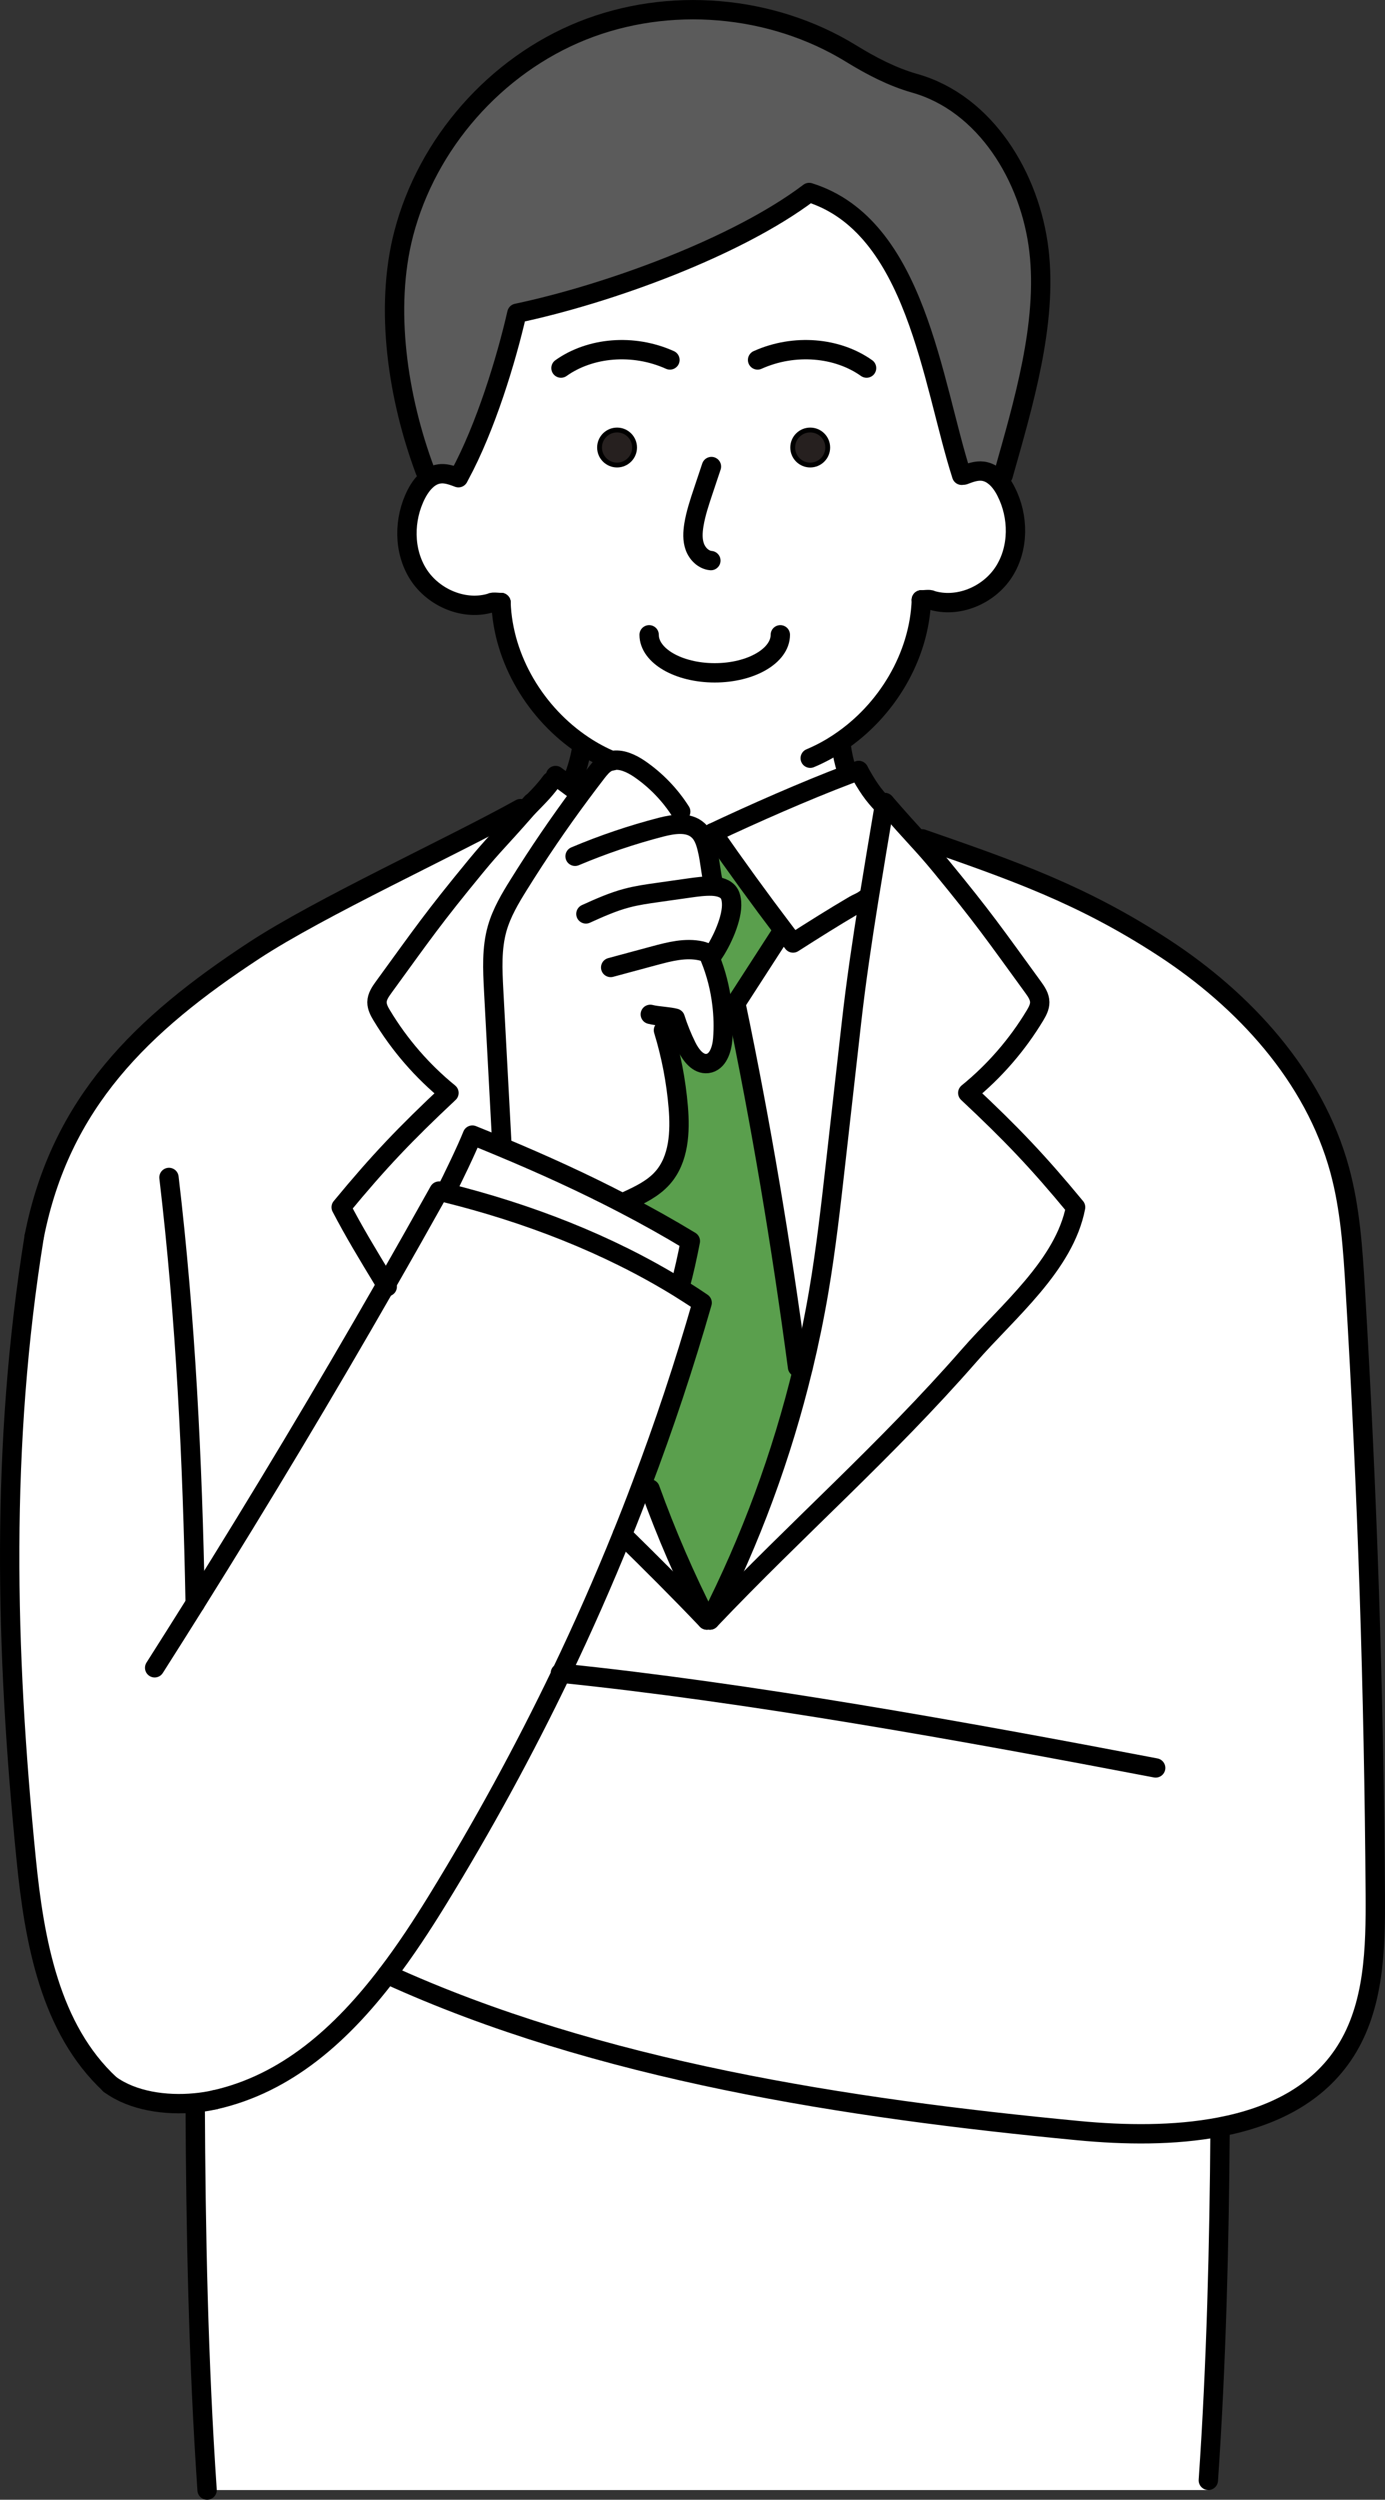
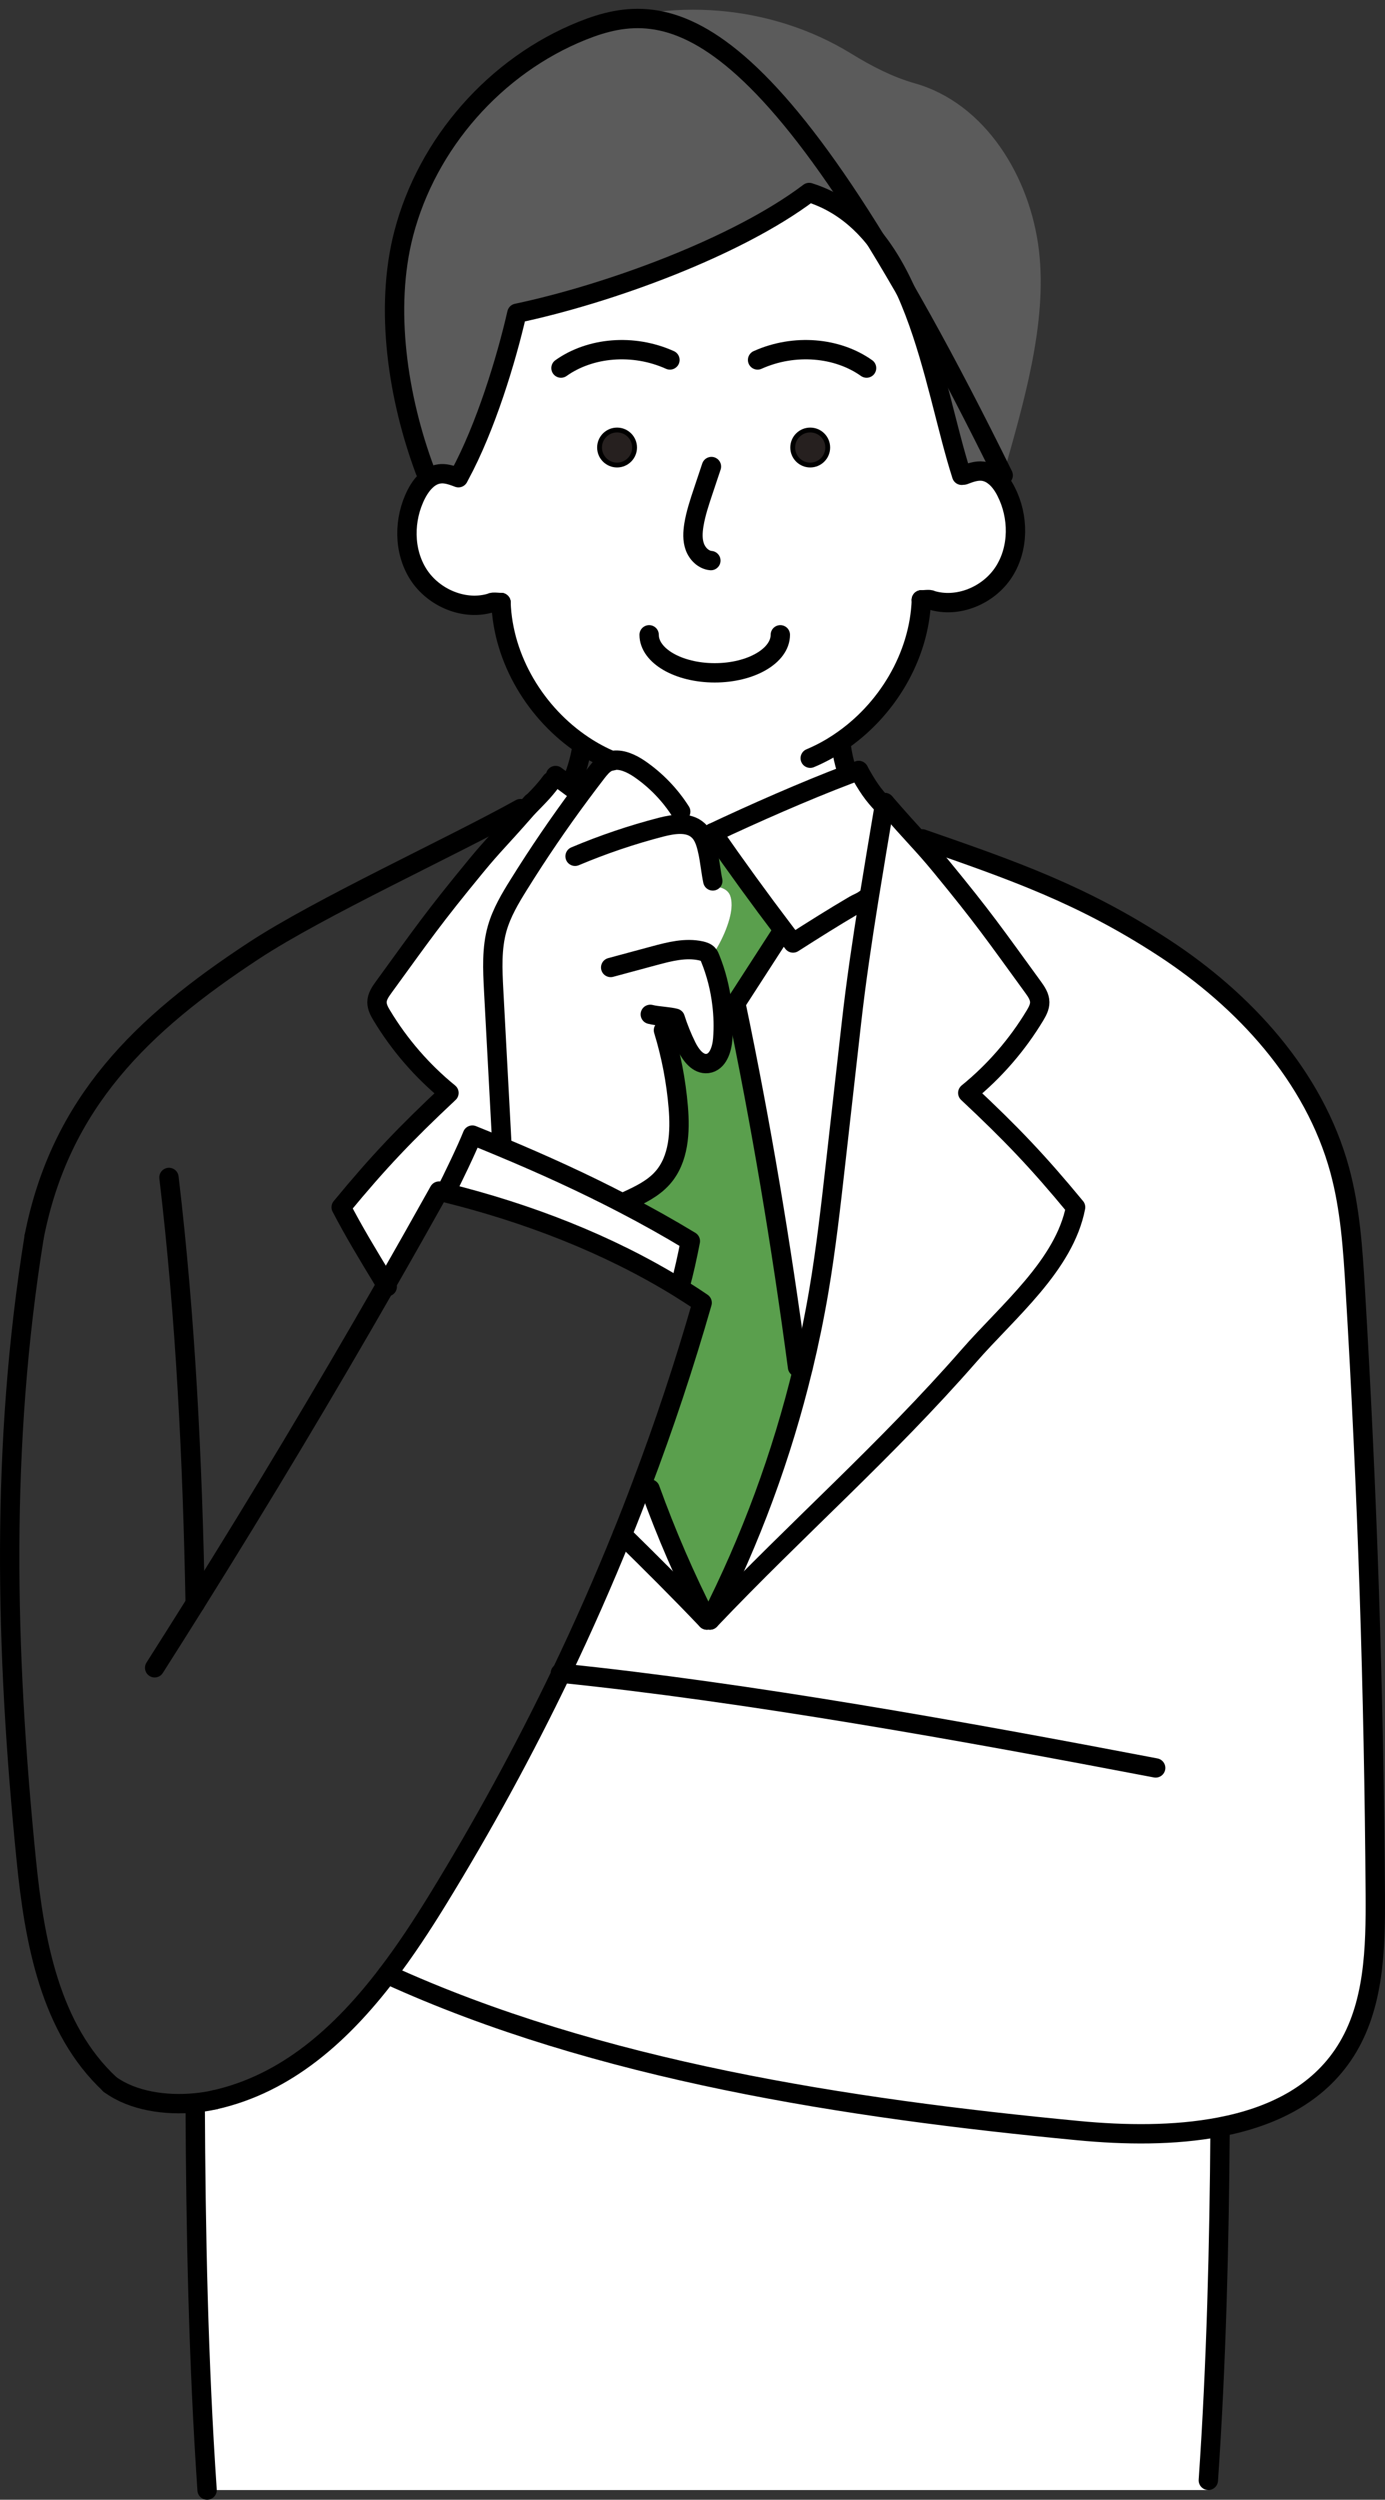
<svg xmlns="http://www.w3.org/2000/svg" id="_レイヤー_2" data-name="レイヤー 2" viewBox="0 0 286.31 516.68">
  <rect x="0" y="0" width="286.31" height="516.68" fill="#333333" stroke="none" />
  <defs>
    <style>
      .cls-1 {
        stroke-linecap: round;
        stroke-linejoin: round;
        stroke-width: 4px;
      }

      .cls-1, .cls-2 {
        fill: none;
        stroke: #000;
      }

      .cls-3 {
        fill: #5a9f4d;
      }

      .cls-4 {
        fill: #5b5b5b;
      }

      .cls-5 {
        fill: #26201f;
      }

      .cls-6 {
        fill: #fff;
      }

      .cls-2 {
        stroke-miterlimit: 10;
      }
    </style>
  </defs>
  <g id="_レイヤー_2-2" data-name="レイヤー 2">
    <g>
      <g>
        <path class="cls-6" d="M108.29,167.81c.27-.3.54-.62.83-.95,1.57-1.6,3.32-3.29,4.83-5.37l.9-1.19c.89.67,1.79,1.33,2.69,2,.79.58,1.57,1.17,2.36,1.75l.09.07c-4.49,6.05-8.73,12.27-12.71,18.67-1.8,2.88-3.57,5.85-4.5,9.12-1.17,4.12-.95,8.49-.73,12.77.57,10.55,1.13,21.09,1.69,31.63l-.29.69c-1.93-.81-3.86-1.6-5.8-2.38-1.09,2.78-4.19,9.24-5.58,11.89h0c-.44-.11-.87-.21-1.31-.32-3.61,6.47-7.26,12.93-10.95,19.36-4.02-6.61-6.63-10.94-9.28-16.02,7.83-9.49,13.3-15.21,22.28-23.63-5.49-4.47-10.2-9.9-13.86-15.97-.52-.85-1.03-1.78-1.02-2.78.01-1.17.73-2.2,1.42-3.15,8.21-11.29,10.17-14.21,19.04-25,3.55-4.31,4.92-5.51,9.9-11.19Z" />
        <path class="cls-6" d="M106.85,64.75c18.95-4,45.53-13.69,60.42-24.96,22.15,6.91,25.38,39.3,31.53,58.45l.48-.05c1.25-.48,2.57-.96,3.9-.8.82.11,1.57.44,2.22.93,1.1.81,1.96,2.03,2.58,3.27,2.64,5.16,2.68,11.73-.45,16.6-3.13,4.88-9.57,7.59-15.09,5.83-.07-.21-1.77-.02-1.97-.03h0s-.02,0,0,0c-.41,11.72-7.19,22.97-16.98,29.49l.39.57c.23,1.78.62,3.54,1.16,5.22l.31.81c-8.99,3.41-19.64,8.11-28.01,12.06l-2.22.46c-.22-.36-.48-.68-.8-.97-1.01-.93-2.31-1.25-3.7-1.26l.1-2.61c-2.2-3.47-5.11-6.49-8.5-8.82-1.7-1.16-3.85-2.16-5.76-1.72-2.04-.86-3.99-1.91-5.84-3.14-9.82-6.51-16.64-17.78-17.05-29.54t0-.01h0c-.21.02-1.89-.16-1.97.05-5.52,1.75-11.95-.96-15.09-5.83-3.13-4.88-3.08-11.45-.45-16.61.69-1.35,1.67-2.7,2.92-3.5.57-.36,1.19-.61,1.88-.69.91-.12,1.8.07,2.68.35l1.49-.06c5.36-9.89,9.61-23.83,11.82-33.49ZM131.18,92.5c0-2-1.62-3.62-3.62-3.62s-3.62,1.62-3.62,3.62,1.62,3.62,3.62,3.62,3.62-1.62,3.62-3.62ZM171.11,92.5c0-2-1.62-3.62-3.62-3.62s-3.62,1.62-3.62,3.62,1.62,3.62,3.62,3.62,3.62-1.62,3.62-3.62Z" />
        <path class="cls-6" d="M129.1,248.89c4.6,2.39,9.14,4.93,13.61,7.64-.6,3.11-1.31,6.37-2.15,9.42l-.15.24c-14.74-9.1-31.57-15.53-48.34-19.67h0c1.39-2.66,4.49-9.12,5.58-11.9,1.94.78,3.87,1.57,5.8,2.38,8.73,3.64,17.3,7.53,25.65,11.89Z" />
        <path class="cls-3" d="M161.18,193.32c-3.03,4.68-6.05,9.36-9.07,14.04l-2.87.2c-.38-3.23-1.19-6.42-2.41-9.44-.1-.23-.19-.48-.33-.69l.85-.14c1.83-2.6,4.12-7.58,3.88-10.76-.05-.62-.15-1.26-.47-1.8-.68-1.14-2.16-1.5-3.49-1.57l.08-1.08c-.33-1.52-.65-4.33-.98-5.84-.27-1.26-.58-2.58-1.25-3.64l2.22-.46c4.79,6.9,9.73,13.71,14.83,20.43l-.99.75Z" />
        <path class="cls-4" d="M167.27,39.79c-14.89,11.27-41.47,20.96-60.42,24.96-2.21,9.66-6.46,23.6-11.82,33.49l-1.49.06c-.88-.28-1.77-.47-2.68-.35-.69.08-1.31.33-1.88.69l-1.09-1.28c-5.62-15.01-8.47-33.57-4.43-49.09,4.86-18.67,18.96-34.7,36.86-41.9,17.91-7.2,39.18-5.4,55.62,4.7,4.15,2.55,8.48,4.82,13.16,6.15,14.64,4.14,23.89,19.42,25.67,34.53,1.79,15.1-3.26,31.85-7.39,46.49l-1.98.08c-.65-.49-1.4-.82-2.22-.93-1.33-.16-2.65.32-3.9.8l-.48.05c-6.15-19.15-9.38-51.54-31.53-58.45Z" />
        <path class="cls-6" d="M126.46,157.22c1.91-.44,4.06.56,5.76,1.72,3.39,2.33,6.3,5.35,8.5,8.82l-.1,2.61c1.39.01,2.69.33,3.7,1.26.32.29.58.61.8.97.67,1.06.98,2.38,1.25,3.64.33,1.51.65,4.32.98,5.84l-.08,1.08c1.33.07,2.81.43,3.49,1.57.32.54.42,1.18.47,1.8.24,3.18-2.05,8.16-3.88,10.76l-.85.14c.14.21.23.46.33.69,1.22,3.02,2.03,6.21,2.41,9.44.29,2.37.35,4.77.17,7.15-.16,2.17-1,4.83-3.15,5.11-1.96.24-3.43-1.72-4.31-3.49-.94-1.9-1.73-3.86-2.37-5.87-.59-.16-1.39-.26-2.22-.36l-.21,2.84c1.58,5.17,2.61,10.51,3.06,15.9.43,5.12.16,10.79-3.25,14.63-2,2.26-4.82,3.58-7.56,4.84l-.3.58c-8.35-4.36-16.92-8.25-25.65-11.89l.29-.69c-.56-10.54-1.12-21.08-1.69-31.63-.22-4.28-.44-8.65.73-12.77.93-3.27,2.7-6.24,4.5-9.12,3.98-6.4,8.22-12.62,12.71-18.67,1.09-1.47,2.19-2.93,3.31-4.38.64-.83,1.32-1.68,2.24-2.17.3-.16.6-.27.92-.35Z" />
        <path class="cls-6" d="M90.46,392.68c9.34-15.22,17.87-30.84,25.55-46.84,4.51-9.41,8.72-18.95,12.63-28.63,5.81,5.71,11.64,11.5,17.48,17.64h.64c18.11-19.06,36.26-34.84,53.54-54.61,8.02-9.19,19.75-18.73,22.05-30.71-7.83-9.49-13.31-15.21-22.29-23.63,5.5-4.47,10.21-9.9,13.87-15.97.51-.85,1.02-1.78,1.01-2.78,0-1.17-.72-2.2-1.41-3.15-8.21-11.29-10.18-14.21-19.04-25-1.96-2.38-3.25-3.81-4.86-5.57l1.02-.04c18.91,6.57,33,11.49,49.78,22.41,16.78,10.92,31.24,26.69,36.51,46.01,2.18,8.01,2.73,16.36,3.22,24.64,2.49,41.63,3.86,83.33,4.14,125.03.07,11.18-.16,23.03-6.14,32.46-5.72,9.02-15.26,13.64-25.99,15.69-9.43,1.82-19.77,1.66-29.22.76-47.69-4.55-99.32-12.4-142.9-32.31,3.76-4.92,7.19-10.16,10.41-15.4Z" />
        <circle class="cls-5" cx="167.49" cy="92.5" r="3.62" />
        <path class="cls-3" d="M142.71,256.53c-4.47-2.71-9.01-5.25-13.61-7.64l.3-.58c2.74-1.26,5.56-2.58,7.56-4.84,3.41-3.84,3.68-9.51,3.25-14.63-.45-5.39-1.48-10.73-3.06-15.9l.21-2.84c.83.1,1.63.2,2.22.36.64,2.01,1.43,3.97,2.37,5.87.88,1.77,2.35,3.73,4.31,3.49,2.15-.28,2.99-2.94,3.15-5.11.18-2.38.12-4.78-.17-7.15l2.87-.2c5.23,25.03,9.38,49.85,12.76,75.22l1.1.27c-4.35,18-10.8,35.5-19.21,52h-.64c-4.47-8.77-8.39-17.83-11.73-27.09l-1.8-.68c4.7-12.39,8.89-25,12.56-37.81-1.55-1.06-3.13-2.08-4.74-3.08l.15-.24c.84-3.05,1.55-6.31,2.15-9.42Z" />
        <path class="cls-6" d="M134.39,307.76c3.34,9.26,7.26,18.32,11.73,27.09-5.84-6.14-11.67-11.93-17.48-17.64,1.36-3.36,2.68-6.74,3.95-10.13l1.8.68Z" />
        <path class="cls-6" d="M182.54,166.39l.28.05c-1.06,6.32-2.16,12.88-3.22,19.45l-.67-.11c-.93.7-1.66.9-2.3,1.28-4.44,2.61-8.37,5.09-12.69,7.85-.59-.78-1.19-1.56-1.77-2.34-5.1-6.72-10.04-13.53-14.83-20.43,8.37-3.95,19.02-8.65,28.01-12.06.73-.28,1.45-.55,2.16-.81,1.74,3.16,2.94,4.98,5.03,7.12Z" />
        <path class="cls-6" d="M179.6,185.89c-1.38,8.6-2.66,17.24-3.58,25.45-1.09,9.7-2.19,19.4-3.28,29.1-1,8.84-1.99,17.69-3.48,26.46-.91,5.35-2.01,10.67-3.28,15.95h-.01l-1.1-.27c-3.38-25.37-7.53-50.19-12.76-75.22,3.02-4.68,6.04-9.36,9.07-14.04l.99-.75c.58.78,1.18,1.56,1.77,2.34,4.32-2.76,8.25-5.24,12.69-7.85.64-.38,1.37-.58,2.3-1.28l.67.11Z" />
        <circle class="cls-5" cx="127.56" cy="92.5" r="3.62" />
-         <path class="cls-6" d="M98.39,179c-8.87,10.79-10.83,13.71-19.04,25-.69.95-1.41,1.98-1.42,3.15,0,1,.5,1.93,1.02,2.78,3.66,6.07,8.37,11.5,13.86,15.97-8.98,8.42-14.45,14.14-22.28,23.63,2.65,5.08,5.26,9.41,9.28,16.02,3.69-6.43,7.34-12.89,10.95-19.36.44.11.87.21,1.31.33,16.77,4.14,33.6,10.57,48.34,19.67,1.61,1,3.19,2.02,4.74,3.08-3.67,12.81-7.86,25.42-12.56,37.81-1.27,3.39-2.59,6.77-3.95,10.13-3.91,9.68-8.12,19.22-12.63,28.63-7.68,16-16.21,31.62-25.55,46.84-3.22,5.24-6.65,10.48-10.41,15.4-9.36,12.28-20.73,22.59-35.69,25.94-1.28.29-2.63.5-4.02.63-6.09.59-12.91-.39-17.56-3.78-12.45-11.52-15.69-29.72-17.37-46.61C1.08,340.79.11,298.71,7.07,255.58c5.45-27.68,22.23-43.87,45.38-59.07,13.74-9.03,40.76-21.38,55.13-29.37l.71.67c-4.98,5.68-6.35,6.88-9.9,11.19Z" />
        <path class="cls-6" d="M176.02,211.34c.92-8.21,2.2-16.85,3.58-25.45,1.06-6.57,2.16-13.13,3.22-19.45.03-.19.06-.37.09-.55,3.2,3.69,5.11,5.78,6.72,7.54s2.9,3.19,4.86,5.57c8.86,10.79,10.83,13.71,19.04,25,.69.95,1.4,1.98,1.41,3.15.01,1-.5,1.93-1.01,2.78-3.66,6.07-8.37,11.5-13.87,15.97,8.98,8.42,14.46,14.14,22.29,23.63-2.3,11.98-14.03,21.52-22.05,30.71-17.28,19.77-35.43,35.55-53.54,54.61,8.41-16.5,14.86-34,19.21-52h.01c1.27-5.28,2.37-10.6,3.28-15.95,1.49-8.77,2.48-17.62,3.48-26.46,1.09-9.7,2.19-19.4,3.28-29.1Z" />
        <path class="cls-6" d="M80.05,408.08c43.58,19.91,95.21,27.76,142.9,32.31,9.45.9,19.79,1.06,29.22-.76l.05.25c-.18,24.29-.77,48.57-2.43,72.79v2.01H42.81c-1.81-26.57-2.34-53.21-2.46-79.87v-.16c1.38-.13,2.73-.34,4.01-.63,14.96-3.35,26.33-13.66,35.69-25.94Z" />
      </g>
      <g>
        <path class="cls-1" d="M128.64,317.21c5.81,5.71,11.64,11.5,17.48,17.64" />
        <path class="cls-1" d="M109.96,165.89c-.29.34-.57.66-.84.97-.29.33-.56.65-.83.95-4.98,5.68-6.35,6.88-9.9,11.19-8.87,10.79-10.83,13.71-19.04,25-.69.95-1.41,1.98-1.42,3.15,0,1,.5,1.93,1.02,2.78,3.66,6.07,8.37,11.5,13.86,15.97-8.98,8.42-14.45,14.14-22.28,23.63,2.65,5.08,5.26,9.41,9.28,16.02.08.13.16.27.24.4" />
        <path class="cls-1" d="M107.58,167.14c-14.37,7.99-41.39,20.34-55.13,29.37-23.15,15.2-39.93,31.39-45.38,59.07" />
        <path class="cls-1" d="M40.35,434.81c.12,26.66.65,53.3,2.46,79.87" />
        <path class="cls-1" d="M34.93,243.37c3.46,29.25,4.87,58.63,5.42,88.07h0" />
        <path class="cls-1" d="M109.12,166.86c1.57-1.6,3.32-3.29,4.83-5.37" />
        <path class="cls-1" d="M134.39,307.76c3.34,9.26,7.26,18.32,11.73,27.09" />
        <path class="cls-1" d="M182.91,165.89c3.2,3.69,5.11,5.78,6.72,7.54s2.9,3.19,4.86,5.57c8.86,10.79,10.83,13.71,19.04,25,.69.95,1.4,1.98,1.41,3.15.01,1-.5,1.93-1.01,2.78-3.66,6.07-8.37,11.5-13.87,15.97,8.98,8.42,14.46,14.14,22.29,23.63-2.3,11.98-14.03,21.52-22.05,30.71-17.28,19.77-35.43,35.55-53.54,54.61" />
        <path class="cls-1" d="M80.05,408.08c43.58,19.91,95.21,27.76,142.9,32.31,9.45.9,19.79,1.06,29.22-.76,10.73-2.05,20.27-6.67,25.99-15.69,5.98-9.43,6.21-21.28,6.14-32.46-.28-41.7-1.65-83.4-4.14-125.03-.49-8.28-1.04-16.63-3.22-24.64-5.27-19.32-19.73-35.09-36.51-46.01-16.78-10.92-30.87-15.84-49.78-22.41" />
        <path class="cls-1" d="M252.22,439.88c-.18,24.29-.77,48.57-2.43,72.79" />
        <path class="cls-1" d="M147.34,172.14c4.79,6.9,9.73,13.71,14.83,20.43.58.78,1.18,1.56,1.77,2.34,4.32-2.76,8.25-5.24,12.69-7.85.64-.38,1.37-.58,2.3-1.28" />
        <path class="cls-1" d="M177.51,159.27c-.71.26-1.43.53-2.16.81-8.99,3.41-19.64,8.11-28.01,12.06" />
        <path class="cls-1" d="M182.54,166.39c-2.09-2.14-3.29-3.96-5.03-7.12" />
        <path class="cls-1" d="M182.91,165.89c-.03.18-.06.36-.09.55-1.06,6.32-2.16,12.88-3.22,19.45-1.38,8.6-2.66,17.24-3.58,25.45-1.09,9.7-2.19,19.4-3.28,29.1-1,8.84-1.99,17.69-3.48,26.46-.91,5.35-2.01,10.67-3.28,15.95h-.01c-4.35,18-10.8,35.5-19.21,52" />
        <path class="cls-1" d="M161.18,193.32c-3.03,4.68-6.05,9.36-9.07,14.04,5.23,25.03,9.38,49.85,12.76,75.22" />
        <path class="cls-1" d="M92.07,246.51c1.39-2.65,4.49-9.11,5.58-11.89,1.94.78,3.87,1.57,5.8,2.38,8.73,3.64,17.3,7.53,25.65,11.89,4.6,2.39,9.14,4.93,13.61,7.64-.6,3.11-1.31,6.37-2.15,9.42" />
        <path class="cls-1" d="M44.36,434.02c-1.28.29-2.63.5-4.02.63-6.09.59-12.91-.39-17.56-3.78-.04-.02-.07-.04-.11-.07" />
        <path class="cls-1" d="M31.97,344.72c2.81-4.42,5.6-8.84,8.38-13.28,13.58-21.7,26.74-43.67,39.46-65.89,3.69-6.43,7.34-12.89,10.95-19.36.44.11.87.21,1.31.33,16.77,4.14,33.6,10.57,48.34,19.67,1.61,1,3.19,2.02,4.74,3.08-3.67,12.81-7.86,25.42-12.56,37.81-1.27,3.39-2.59,6.77-3.95,10.13-3.91,9.68-8.12,19.22-12.63,28.63-7.68,16-16.21,31.62-25.55,46.84-3.22,5.24-6.65,10.48-10.41,15.4-9.36,12.28-20.73,22.59-35.69,25.94" />
        <path class="cls-1" d="M115.84,345.82c.06.01.11.01.17.02,38.56,3.94,83.45,12.04,122.89,19.58" />
        <path class="cls-1" d="M7.07,255.58c-6.96,43.13-5.99,85.21-1.66,128.68,1.68,16.89,4.92,35.09,17.37,46.61" />
        <path class="cls-1" d="M120.26,154.6c-.36,2.23-.98,4.42-1.84,6.52" />
        <path class="cls-1" d="M173.88,154.05c.23,1.78.62,3.54,1.16,5.22" />
        <path class="cls-1" d="M126.24,199.97c3.01-.81,6.01-1.62,9.01-2.43,3.16-.85,6.47-1.71,9.66-1,.52.12,1.06.29,1.43.69.06.06.11.13.16.2.14.21.23.46.33.69,1.22,3.02,2.03,6.21,2.41,9.44.29,2.37.35,4.77.17,7.15-.16,2.17-1,4.83-3.15,5.11-1.96.24-3.43-1.72-4.31-3.49-.94-1.9-1.73-3.86-2.37-5.87-.59-.16-1.39-.26-2.22-.36-1.06-.12-2.18-.24-2.93-.44" />
        <path class="cls-1" d="M137.15,212.94c1.58,5.17,2.61,10.51,3.06,15.9.43,5.12.16,10.79-3.25,14.63-2,2.26-4.82,3.58-7.56,4.84" />
-         <path class="cls-1" d="M121.12,188.9c2.76-1.25,5.54-2.5,8.47-3.27,2.06-.55,4.19-.85,6.3-1.15,2.21-.31,4.41-.62,6.62-.94,1.57-.22,3.15-.44,4.73-.38h.03c1.33.07,2.81.43,3.49,1.57.32.54.42,1.18.47,1.8.24,3.18-2.05,8.16-3.88,10.76" />
        <path class="cls-1" d="M118.88,176.99c5.79-2.44,11.75-4.46,17.82-6.03,1.25-.32,2.62-.59,3.92-.59,1.39.01,2.69.33,3.7,1.26.32.29.58.61.8.97.67,1.06.98,2.38,1.25,3.64.33,1.51.65,4.32.98,5.84" />
        <path class="cls-1" d="M140.72,167.76c-2.2-3.47-5.11-6.49-8.5-8.82-1.7-1.16-3.85-2.16-5.76-1.72-.32.08-.62.19-.92.35-.92.49-1.6,1.34-2.24,2.17-1.12,1.45-2.22,2.91-3.31,4.38-4.49,6.05-8.73,12.27-12.71,18.67-1.8,2.88-3.57,5.85-4.5,9.12-1.17,4.12-.95,8.49-.73,12.77.57,10.55,1.13,21.09,1.69,31.63" />
        <path class="cls-1" d="M114.85,160.3c.89.67,1.79,1.33,2.69,2,.79.58,1.57,1.17,2.36,1.75" />
        <path class="cls-1" d="M103.57,124.54c.41,11.76,7.23,23.03,17.05,29.54,1.85,1.23,3.8,2.28,5.84,3.14.03.02.07.04.1.05" />
        <path class="cls-1" d="M103.57,124.54s.03,0,0-.01h0Z" />
        <path class="cls-1" d="M94.77,98.74c-.41-.15-.82-.31-1.23-.44-.88-.28-1.77-.47-2.68-.35-.69.08-1.31.33-1.88.69-1.25.8-2.23,2.15-2.92,3.5-2.63,5.16-2.68,11.73.45,16.61,3.14,4.87,9.57,7.58,15.09,5.83.08-.21,1.76-.03,1.97-.04" />
        <path class="cls-1" d="M190.47,123.99c-.41,11.72-7.19,22.97-16.98,29.49-1.89,1.27-3.9,2.36-6,3.24" />
        <path class="cls-1" d="M190.47,123.99s-.03,0,0-.01h0Z" />
        <path class="cls-1" d="M199.28,98.19c1.25-.48,2.57-.96,3.9-.8.82.11,1.57.44,2.22.93,1.1.81,1.96,2.03,2.58,3.27,2.64,5.16,2.68,11.73-.45,16.6-3.13,4.88-9.57,7.59-15.09,5.83-.07-.21-1.77-.02-1.97-.03" />
-         <path class="cls-1" d="M207.38,98.24c4.13-14.64,9.18-31.39,7.39-46.49-1.78-15.11-11.03-30.39-25.67-34.53-4.68-1.33-9.01-3.6-13.16-6.15C159.5.97,138.23-.83,120.32,6.37c-17.9,7.2-32,23.23-36.86,41.9-4.04,15.52-1.19,34.08,4.43,49.09" />
+         <path class="cls-1" d="M207.38,98.24C159.5.97,138.23-.83,120.32,6.37c-17.9,7.2-32,23.23-36.86,41.9-4.04,15.52-1.19,34.08,4.43,49.09" />
        <path class="cls-1" d="M161.31,131.21c0,4.34-6.07,7.86-13.56,7.86s-13.56-3.52-13.56-7.86" />
        <path class="cls-1" d="M147.07,96.43c-.57,1.72-1.15,3.44-1.72,5.15-.76,2.27-1.52,4.56-1.91,6.92-.24,1.51-.33,3.1.2,4.54s1.79,2.69,3.31,2.83" />
        <circle class="cls-2" cx="127.56" cy="92.5" r="3.62" />
        <circle class="cls-2" cx="167.49" cy="92.5" r="3.62" />
        <path class="cls-1" d="M198.8,98.24c-6.15-19.15-9.38-51.54-31.53-58.45-14.89,11.27-41.47,20.96-60.42,24.96-2.21,9.66-6.46,23.6-11.82,33.49" />
        <path class="cls-1" d="M115.97,76.08c6.02-4.28,14.89-5.11,22.52-1.68" />
        <path class="cls-1" d="M179.14,76.08c-6.02-4.28-14.9-5.11-22.53-1.68" />
      </g>
    </g>
  </g>
</svg>